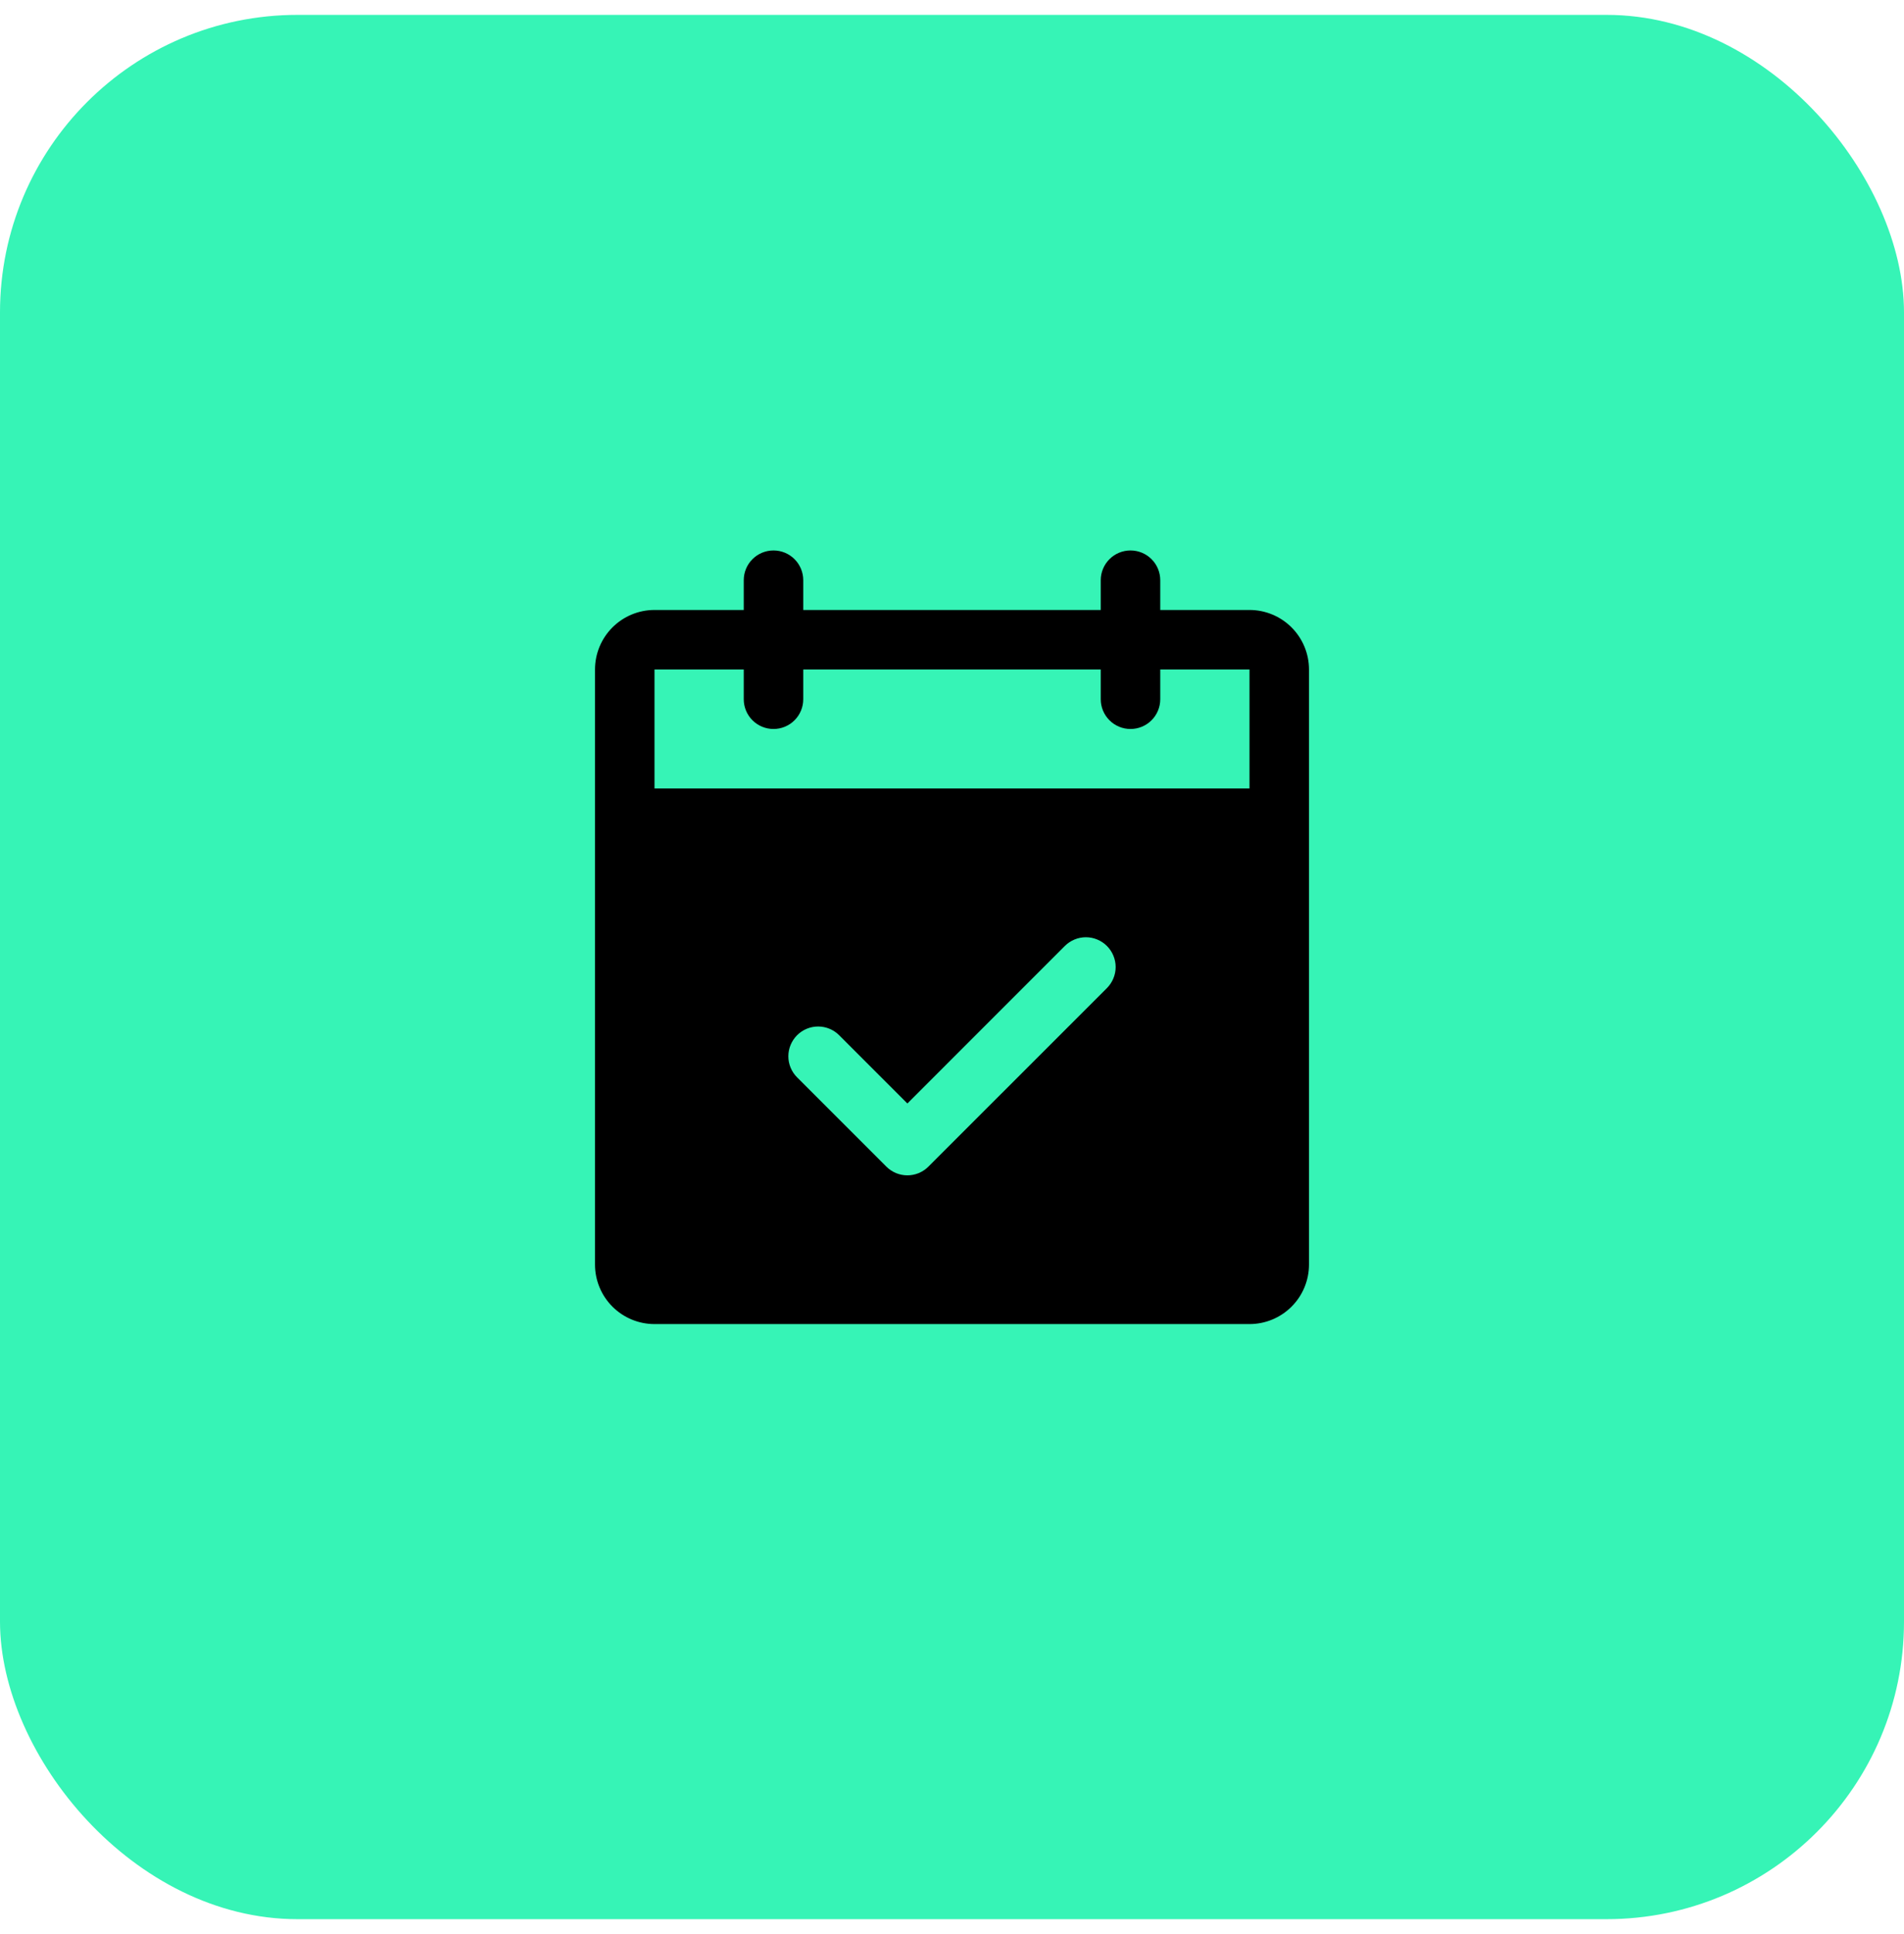
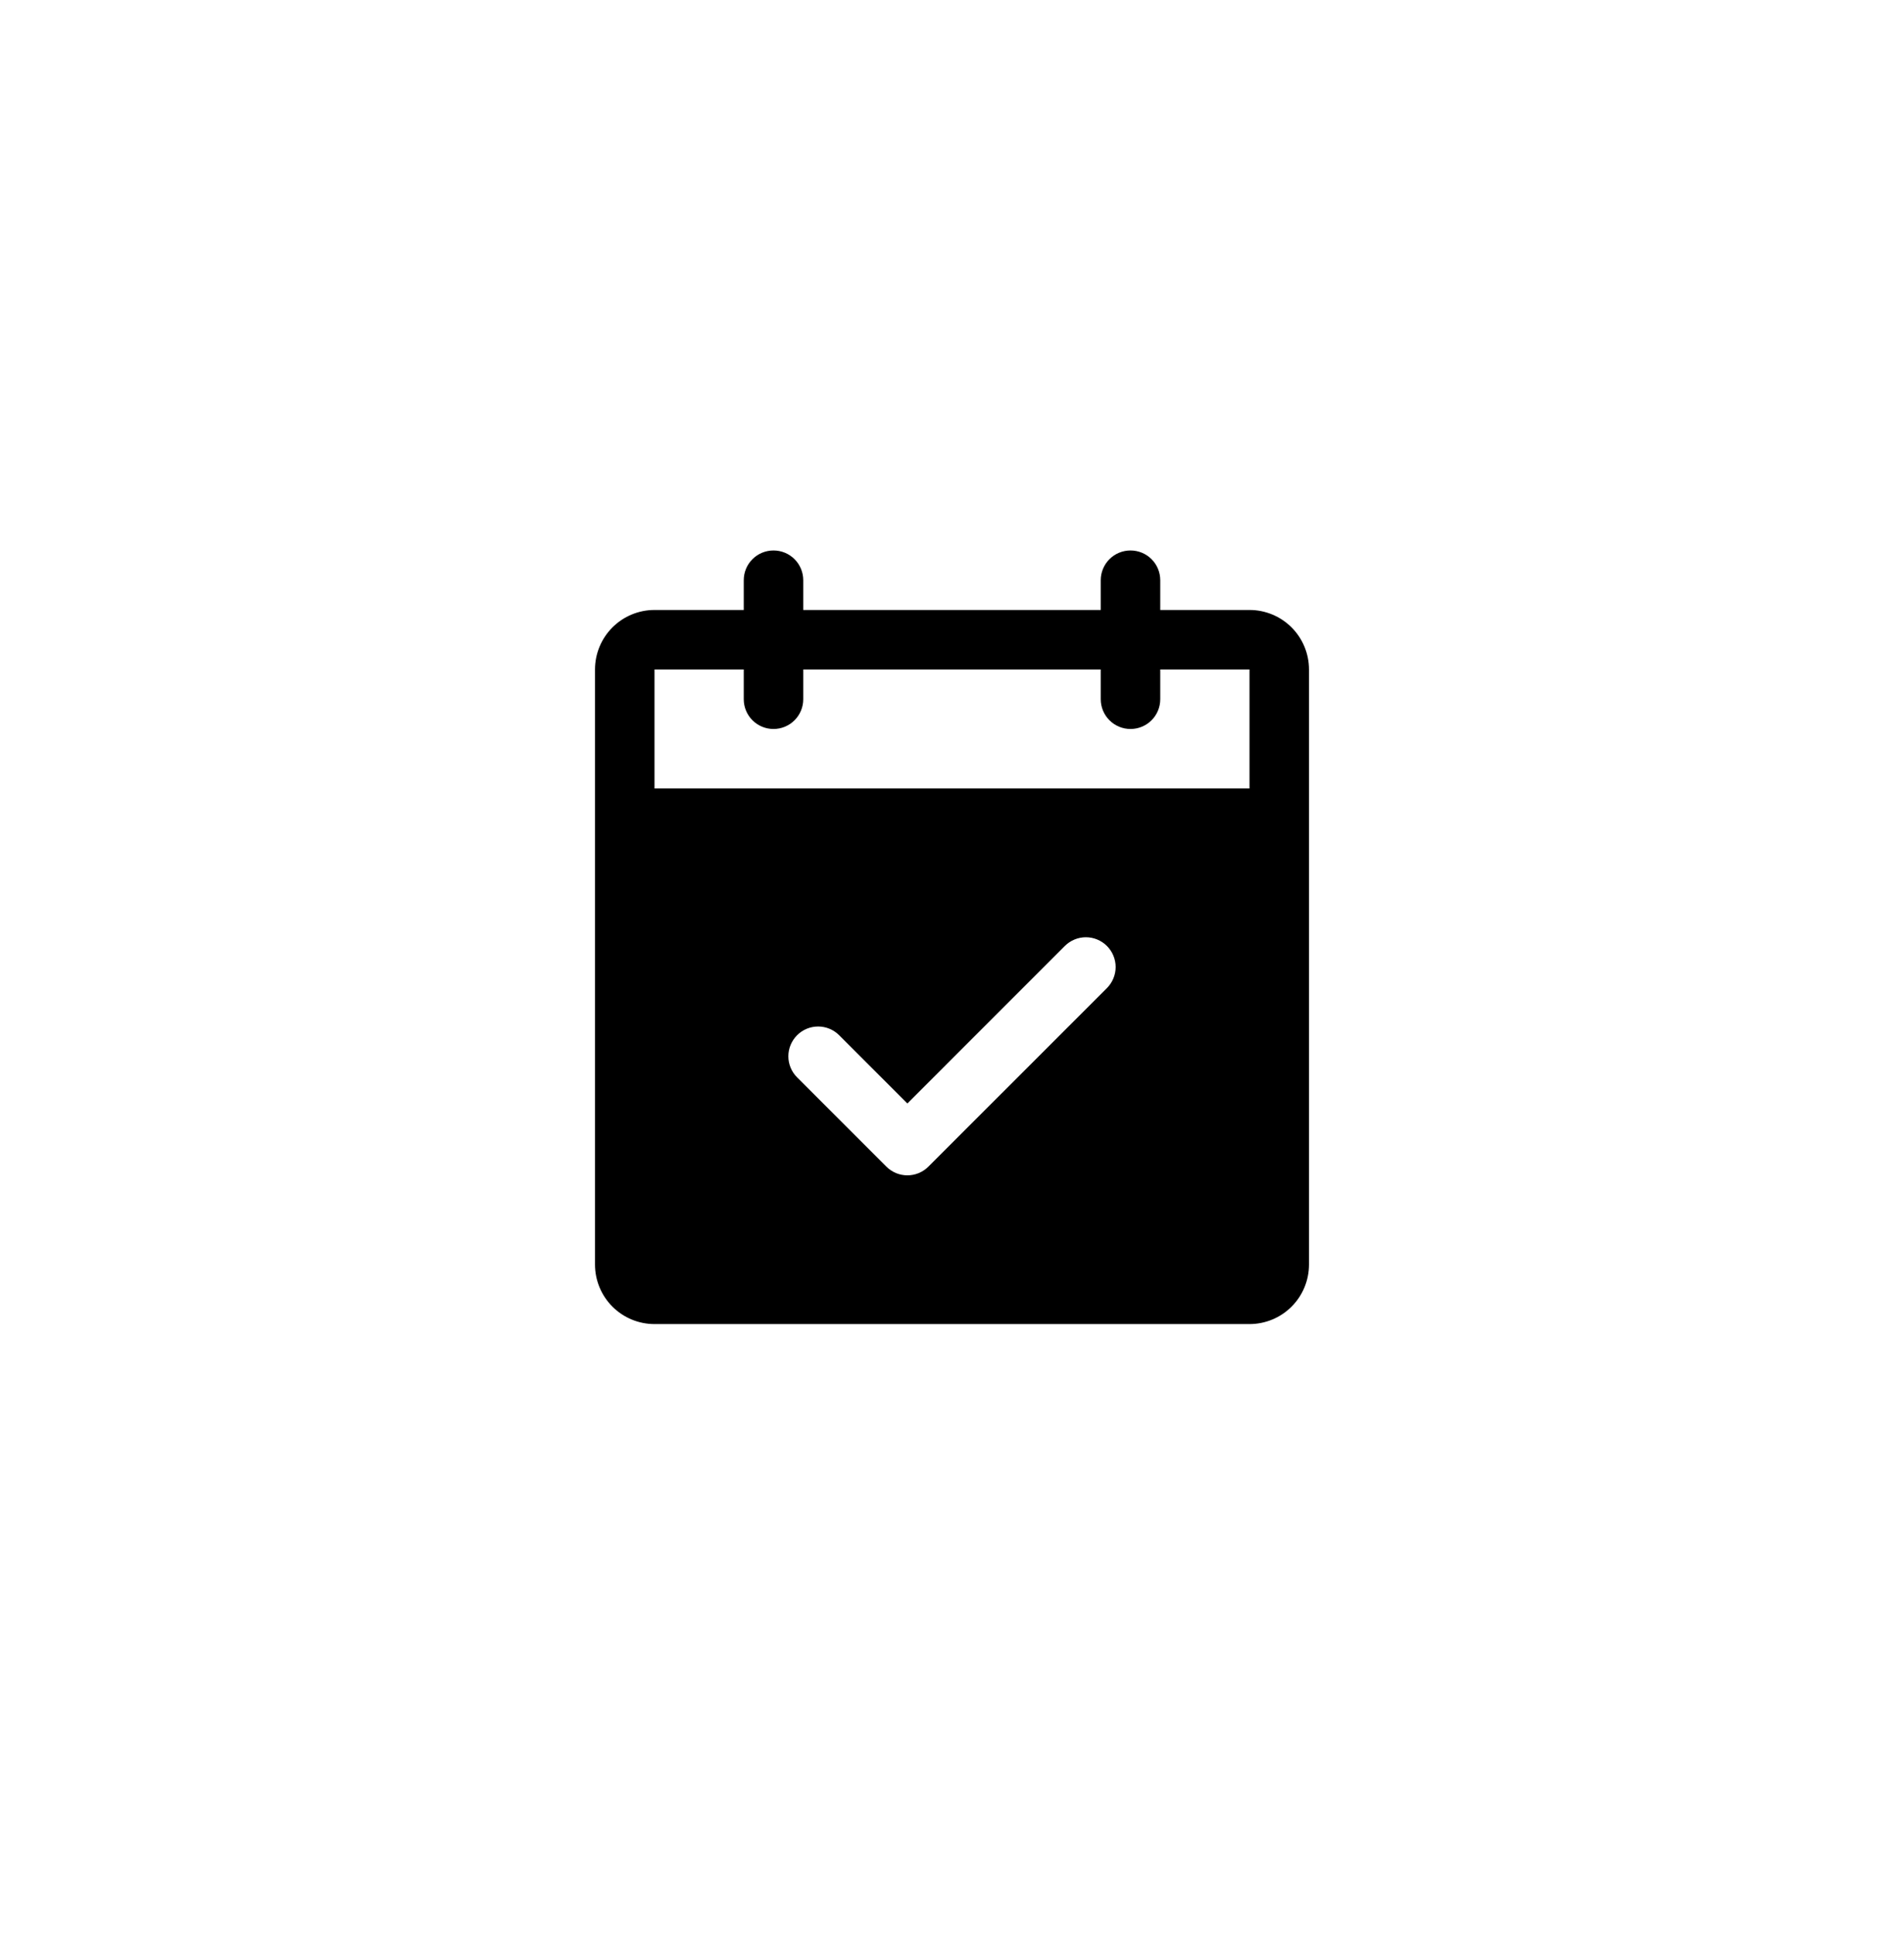
<svg xmlns="http://www.w3.org/2000/svg" width="64" height="65" viewBox="0 0 64 65" fill="none">
-   <rect y="0.5" width="64" height="64" rx="10" fill="#36F4B6" />
  <g clip-path="url(#clip0_2013_2906)">
    <path d="M42 20.5H39V19.5C39 19.235 38.895 18.98 38.707 18.793C38.52 18.605 38.265 18.5 38 18.5C37.735 18.5 37.48 18.605 37.293 18.793C37.105 18.98 37 19.235 37 19.5V20.5H27V19.5C27 19.235 26.895 18.98 26.707 18.793C26.52 18.605 26.265 18.5 26 18.5C25.735 18.5 25.48 18.605 25.293 18.793C25.105 18.98 25 19.235 25 19.5V20.5H22C21.47 20.5 20.961 20.711 20.586 21.086C20.211 21.461 20 21.97 20 22.5V42.5C20 43.03 20.211 43.539 20.586 43.914C20.961 44.289 21.47 44.5 22 44.5H42C42.53 44.5 43.039 44.289 43.414 43.914C43.789 43.539 44 43.03 44 42.5V22.5C44 21.97 43.789 21.461 43.414 21.086C43.039 20.711 42.53 20.5 42 20.5ZM37.208 33.208L31.207 39.208C31.115 39.3 31.004 39.374 30.883 39.425C30.762 39.475 30.631 39.501 30.5 39.501C30.369 39.501 30.238 39.475 30.117 39.425C29.996 39.374 29.885 39.3 29.793 39.208L26.793 36.208C26.605 36.02 26.499 35.765 26.499 35.5C26.499 35.235 26.605 34.98 26.793 34.792C26.98 34.605 27.235 34.499 27.5 34.499C27.765 34.499 28.02 34.605 28.207 34.792L30.5 37.086L35.792 31.793C35.885 31.7 35.996 31.626 36.117 31.576C36.239 31.525 36.369 31.499 36.5 31.499C36.631 31.499 36.761 31.525 36.883 31.576C37.004 31.626 37.115 31.7 37.208 31.793C37.3 31.885 37.374 31.996 37.424 32.117C37.475 32.239 37.501 32.369 37.501 32.5C37.501 32.631 37.475 32.761 37.424 32.883C37.374 33.004 37.3 33.115 37.208 33.208ZM22 26.5V22.5H25V23.5C25 23.765 25.105 24.02 25.293 24.207C25.48 24.395 25.735 24.5 26 24.5C26.265 24.5 26.52 24.395 26.707 24.207C26.895 24.02 27 23.765 27 23.5V22.5H37V23.5C37 23.765 37.105 24.02 37.293 24.207C37.48 24.395 37.735 24.5 38 24.5C38.265 24.5 38.52 24.395 38.707 24.207C38.895 24.02 39 23.765 39 23.5V22.5H42V26.5H22Z" fill="black" />
  </g>
  <defs>
    <clipPath id="clip0_2013_2906">
      <rect width="32" height="32" fill="white" transform="translate(16 16.5)" />
    </clipPath>
  </defs>
</svg>